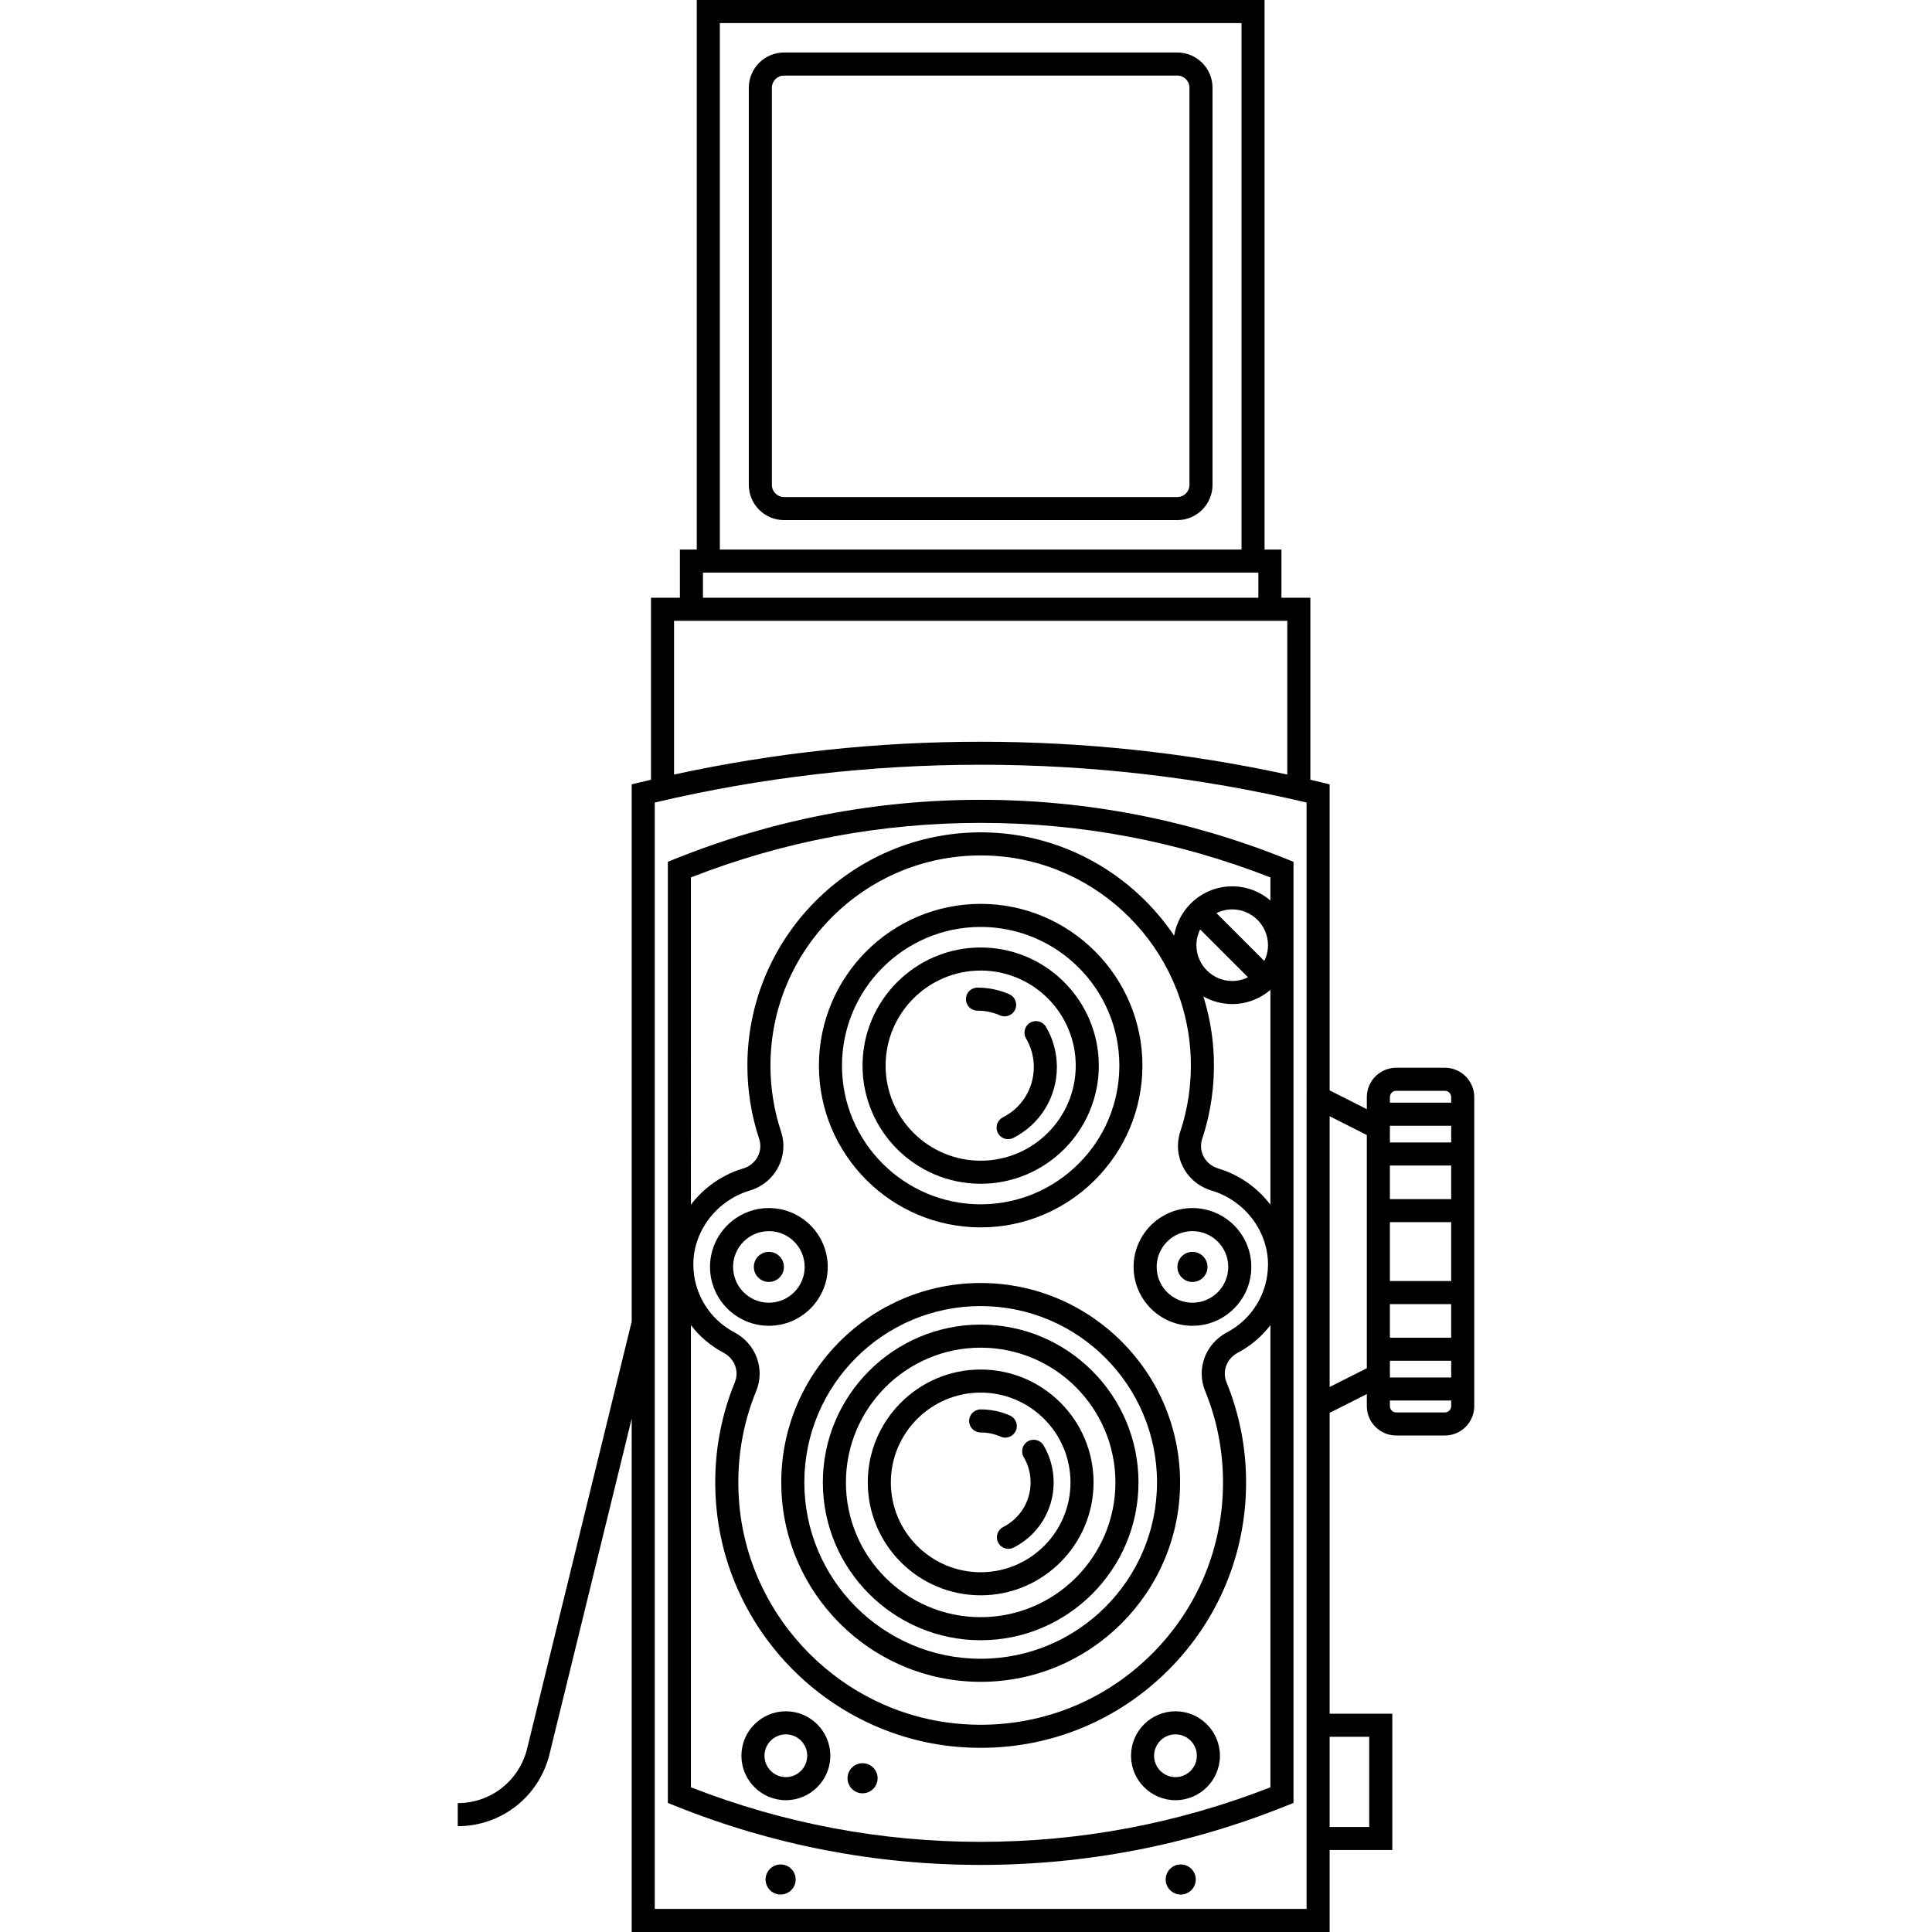
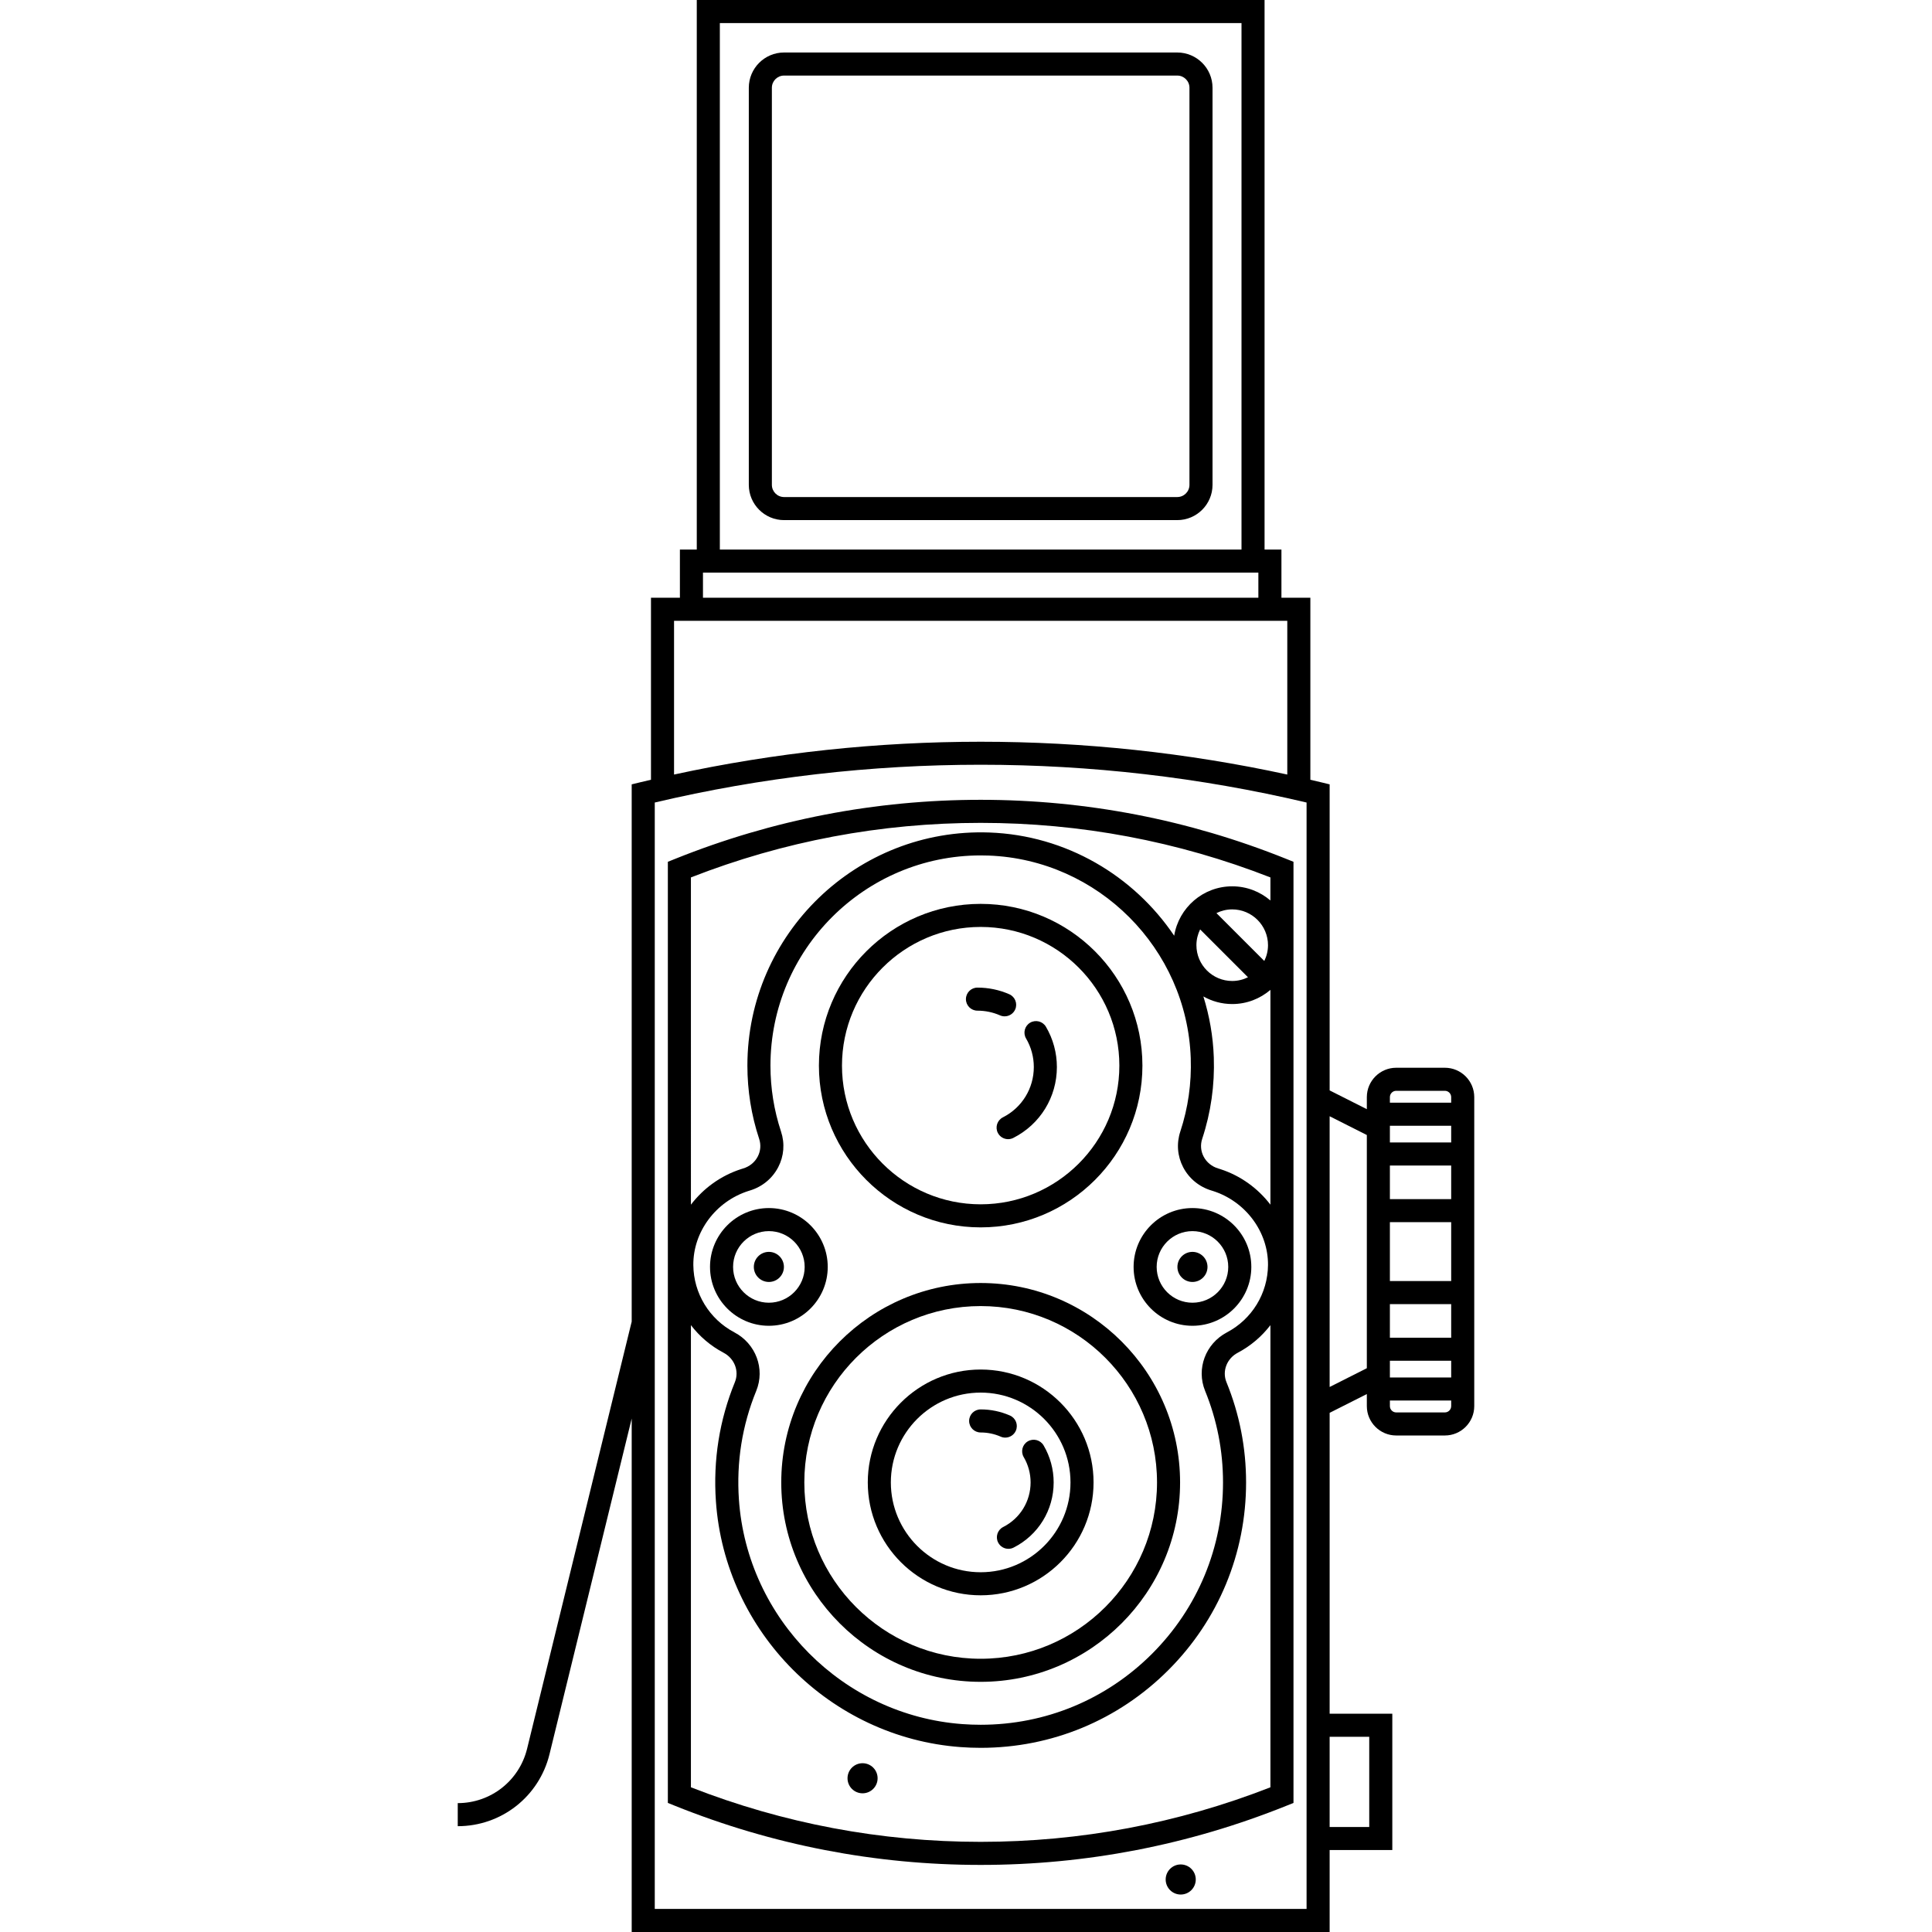
<svg xmlns="http://www.w3.org/2000/svg" fill="#000000" height="800px" width="800px" version="1.1" id="Capa_1" viewBox="0 0 418.797 418.797" xml:space="preserve">
  <g>
    <path d="M255.195,11.38H169.96c-4.213,0-7.642,3.428-7.642,7.642v86.08c0,4.214,3.428,7.642,7.642,7.642h85.235   c4.213,0,7.642-3.428,7.642-7.642v-86.08C262.837,14.808,259.409,11.38,255.195,11.38z M257.837,105.102   c0,1.457-1.185,2.642-2.642,2.642H169.96c-1.457,0-2.642-1.185-2.642-2.642v-86.08c0-1.457,1.185-2.642,2.642-2.642h85.235   c1.457,0,2.642,1.185,2.642,2.642V105.102z" />
    <path d="M144.769,186.81v204.008l1.568,0.63c21.142,8.498,43.429,12.807,66.241,12.807c22.812,0,45.099-4.309,66.241-12.807   l1.568-0.63V186.81l-1.568-0.63c-21.142-8.498-43.429-12.807-66.241-12.807c-22.812,0-45.099,4.309-66.241,12.807L144.769,186.81z    M275.387,261.135c-2.698-3.528-6.46-6.291-10.894-7.717l-0.412-0.127c-1.397-0.418-2.525-1.337-3.177-2.586   c-0.622-1.194-0.729-2.565-0.3-3.862c1.875-5.673,2.719-11.607,2.51-17.639c-0.159-4.581-0.948-9.006-2.26-13.206   c1.849,1.045,3.98,1.648,6.251,1.648c3.161,0,6.051-1.162,8.282-3.072V261.135z M261.229,301.499   c2.576,6.304,3.883,12.98,3.883,19.843c0,14.033-5.464,27.225-15.386,37.147c-9.922,9.922-23.115,15.387-37.146,15.386   c-1.321,0-2.663-0.049-3.988-0.147c-25.814-1.901-46.628-22.817-48.417-48.651c-0.565-8.168,0.697-16.101,3.754-23.579   c1.954-4.778-0.083-10.231-4.738-12.684c-5.437-2.865-8.847-8.455-8.898-14.589c-0.06-7.176,4.834-13.774,11.9-16.046l0.317-0.098   c2.705-0.81,4.901-2.61,6.182-5.071c1.25-2.398,1.467-5.141,0.612-7.722c-1.521-4.599-2.293-9.408-2.293-14.294   c0-25.126,20.441-45.567,45.567-45.567c0.569,0,1.145,0.01,1.719,0.032c23.748,0.872,42.996,20.164,43.82,43.918   c0.188,5.439-0.572,10.788-2.26,15.897c-0.856,2.59-0.638,5.339,0.613,7.742c1.281,2.458,3.475,4.257,6.179,5.066l0.314,0.097   c7.067,2.272,11.96,8.87,11.901,16.046c-0.051,6.134-3.461,11.725-8.898,14.589C261.312,291.267,259.275,296.72,261.229,301.499z    M270.524,211.841c-1.033,0.51-2.191,0.805-3.419,0.805c-4.278,0-7.759-3.481-7.759-7.759c0-1.228,0.295-2.386,0.805-3.419   L270.524,211.841z M263.686,197.932c1.033-0.51,2.191-0.805,3.419-0.805c4.278,0,7.759,3.481,7.759,7.759   c0,1.228-0.295,2.386-0.805,3.419L263.686,197.932z M149.769,190.198c20.08-7.848,41.202-11.825,62.809-11.825   c21.607,0,42.729,3.977,62.809,11.825v5.001c-2.231-1.91-5.121-3.072-8.282-3.072c-6.336,0-11.593,4.647-12.579,10.709   c-8.771-13.004-23.41-21.764-40.045-22.375c-28.726-1.032-52.47,22.02-52.47,50.533c0,5.42,0.856,10.758,2.546,15.865   c0.426,1.288,0.32,2.652-0.299,3.842c-0.652,1.251-1.782,2.171-3.178,2.589l-0.417,0.129c-4.434,1.425-8.196,4.188-10.894,7.716   V190.198z M149.769,287.251c1.872,2.439,4.266,4.5,7.09,5.988c2.366,1.247,3.415,3.984,2.441,6.368   c-3.349,8.191-4.733,16.877-4.114,25.816c1.959,28.298,24.76,51.209,53.038,53.292c1.447,0.107,2.912,0.161,4.355,0.161   c0.001,0,0,0,0.001,0c15.367,0,29.815-5.984,40.681-16.851c10.866-10.867,16.851-25.314,16.851-40.683   c0-7.515-1.432-14.828-4.255-21.735c-0.975-2.384,0.075-5.122,2.44-6.368c2.824-1.488,5.218-3.549,7.09-5.988V387.43   c-20.08,7.848-41.202,11.825-62.809,11.825c-21.607,0-42.729-3.977-62.809-11.825V287.251z" />
    <path d="M212.578,266.057c19.334,0,35.063-15.729,35.063-35.063c0-19.334-15.729-35.063-35.063-35.063   c-19.333,0-35.063,15.729-35.063,35.063C177.515,250.328,193.244,266.057,212.578,266.057z M212.578,200.931   c16.577,0,30.063,13.486,30.063,30.063s-13.486,30.063-30.063,30.063s-30.063-13.486-30.063-30.063   S196.001,200.931,212.578,200.931z" />
-     <path d="M212.578,256.603c14.121,0,25.609-11.488,25.609-25.608s-11.488-25.609-25.609-25.609s-25.608,11.488-25.608,25.609   S198.457,256.603,212.578,256.603z M212.578,210.385c11.364,0,20.609,9.245,20.609,20.609c0,11.363-9.245,20.608-20.609,20.608   c-11.363,0-20.608-9.245-20.608-20.608C191.969,219.63,201.214,210.385,212.578,210.385z" />
    <path d="M271.247,274.628c0-7.036-5.724-12.759-12.759-12.759s-12.759,5.724-12.759,12.759s5.724,12.76,12.759,12.76   S271.247,281.664,271.247,274.628z M258.487,282.388c-4.278,0-7.759-3.481-7.759-7.76c0-4.278,3.481-7.759,7.759-7.759   s7.759,3.481,7.759,7.759C266.247,278.907,262.766,282.388,258.487,282.388z" />
    <path d="M179.428,274.628c0-7.036-5.724-12.759-12.759-12.759s-12.759,5.724-12.759,12.759s5.724,12.76,12.759,12.76   S179.428,281.664,179.428,274.628z M166.668,282.388c-4.278,0-7.759-3.481-7.759-7.76c0-4.278,3.481-7.759,7.759-7.759   s7.759,3.481,7.759,7.759C174.428,278.907,170.947,282.388,166.668,282.388z" />
    <path d="M212.578,278.116c-23.835,0-43.226,19.391-43.226,43.226s19.391,43.227,43.226,43.227s43.227-19.392,43.227-43.227   S236.413,278.116,212.578,278.116z M212.578,359.568c-21.078,0-38.226-17.148-38.226-38.227s17.148-38.226,38.226-38.226   s38.227,17.148,38.227,38.226S233.656,359.568,212.578,359.568z" />
-     <path d="M212.578,287.131c-18.863,0-34.21,15.347-34.21,34.21s15.347,34.21,34.21,34.21c18.864,0,34.21-15.347,34.21-34.21   S231.441,287.131,212.578,287.131z M212.578,350.552c-16.106,0-29.21-13.104-29.21-29.21s13.104-29.21,29.21-29.21   s29.21,13.104,29.21,29.21S228.684,350.552,212.578,350.552z" />
    <path d="M212.578,296.871c-13.493,0-24.471,10.978-24.471,24.471s10.978,24.471,24.471,24.471   c13.494,0,24.471-10.978,24.471-24.471S226.071,296.871,212.578,296.871z M212.578,340.813c-10.736,0-19.471-8.735-19.471-19.471   s8.734-19.471,19.471-19.471s19.471,8.735,19.471,19.471S223.314,340.813,212.578,340.813z" />
    <path d="M217.912,311.629c0.963,0,1.881-0.56,2.292-1.499c0.553-1.265-0.023-2.739-1.289-3.292   c-2.003-0.876-4.136-1.321-6.338-1.321c-1.381,0-2.5,1.119-2.5,2.5s1.119,2.5,2.5,2.5c1.508,0,2.966,0.303,4.334,0.902   C217.238,311.562,217.578,311.629,217.912,311.629z" />
    <path d="M222.799,312.436c-1.19,0.701-1.586,2.233-0.886,3.423c0.974,1.654,1.489,3.55,1.489,5.483   c0,4.103-2.276,7.806-5.939,9.663c-1.231,0.625-1.724,2.129-1.1,3.36c0.441,0.869,1.32,1.37,2.232,1.37   c0.38,0,0.766-0.087,1.128-0.271c5.353-2.714,8.678-8.125,8.678-14.123c0-2.825-0.754-5.598-2.181-8.021   C225.521,312.131,223.988,311.736,222.799,312.436z" />
    <path d="M211.881,219.081c1.702,0,3.348,0.342,4.891,1.018c0.327,0.143,0.667,0.21,1.001,0.21c0.963,0,1.881-0.56,2.292-1.498   c0.553-1.265-0.023-2.739-1.288-3.293c-2.179-0.954-4.5-1.437-6.896-1.437c-1.381,0-2.5,1.119-2.5,2.5   S210.5,219.081,211.881,219.081z" />
    <path d="M217.396,242.205c-1.231,0.624-1.724,2.128-1.1,3.36c0.44,0.869,1.32,1.37,2.232,1.37c0.38,0,0.766-0.087,1.128-0.271   c5.825-2.952,9.443-8.84,9.443-15.366c0-3.074-0.82-6.091-2.373-8.727c-0.701-1.19-2.234-1.585-3.423-0.886   c-1.19,0.701-1.586,2.233-0.886,3.423c1.1,1.867,1.681,4.008,1.681,6.189C224.099,235.93,221.53,240.109,217.396,242.205z" />
-     <path d="M170.35,370.954c-5.313,0-9.635,4.323-9.635,9.636s4.322,9.635,9.635,9.635s9.635-4.322,9.635-9.635   S175.663,370.954,170.35,370.954z M170.35,385.225c-2.556,0-4.635-2.08-4.635-4.635c0-2.556,2.08-4.636,4.635-4.636   s4.635,2.08,4.635,4.636C174.985,383.146,172.905,385.225,170.35,385.225z" />
-     <path d="M254.806,390.225c5.313,0,9.635-4.322,9.635-9.635s-4.322-9.636-9.635-9.636s-9.635,4.323-9.635,9.636   S249.493,390.225,254.806,390.225z M254.806,375.954c2.556,0,4.635,2.08,4.635,4.636c0,2.556-2.08,4.635-4.635,4.635   s-4.635-2.08-4.635-4.635C250.171,378.034,252.25,375.954,254.806,375.954z" />
    <path d="M319.572,237.823c0-3.511-2.857-6.368-6.368-6.368h-10.55c-3.511,0-6.368,2.857-6.368,6.368v2.613l-8.062-4.07v-66.341   l-1.91-0.464c-0.755-0.183-1.513-0.355-2.27-0.533v-39.455h-6.27v-10.449h-3.657V0H151.039v119.123h-3.657v10.449h-6.27v39.455   c-0.757,0.178-1.514,0.35-2.27,0.533l-1.91,0.464v116.456l-22.674,92.584c-1.701,6.945-7.883,11.796-15.033,11.796v5   c9.46,0,17.639-6.417,19.89-15.606l17.818-72.754v111.297h151.292v-17.764h13.584v-29.556h-13.584v-65.22l8.062-4.07v2.613   c0,3.511,2.857,6.368,6.368,6.368h10.55c3.511,0,6.368-2.857,6.368-6.368V237.823z M156.039,5h113.079v114.123H156.039V5z    M152.381,124.123h120.393v5.449H152.381V124.123z M146.112,134.573h132.932v33.324c-43.634-9.483-89.298-9.483-132.932,0V134.573z    M283.224,413.797H141.932V173.962c46.254-10.92,95.038-10.92,141.292,0V413.797z M296.808,376.477v19.556h-8.584v-19.556H296.808z    M296.286,296.586l-8.062,4.07v-58.689l8.062,4.07V296.586z M314.572,304.8c0,0.754-0.614,1.368-1.368,1.368h-10.55   c-0.754,0-1.368-0.614-1.368-1.368v-1.208h13.287V304.8z M314.572,298.592h-13.287v-3.621h13.287V298.592z M314.572,289.971   h-13.287v-7.278h13.287V289.971z M314.572,277.693h-13.287v-12.764h13.287V277.693z M314.572,259.929h-13.287v-7.278h13.287   V259.929z M314.572,247.651h-13.287v-3.621h13.287V247.651z M314.572,239.03h-13.287v-1.208c0-0.754,0.614-1.368,1.368-1.368h10.55   c0.754,0,1.368,0.614,1.368,1.368V239.03z" />
    <circle cx="186.977" cy="385.471" r="3.261" />
    <circle cx="166.668" cy="274.628" r="3.261" />
    <circle cx="258.487" cy="274.628" r="3.261" />
-     <circle cx="169.213" cy="407.415" r="3.261" />
    <circle cx="255.943" cy="407.415" r="3.261" />
  </g>
</svg>